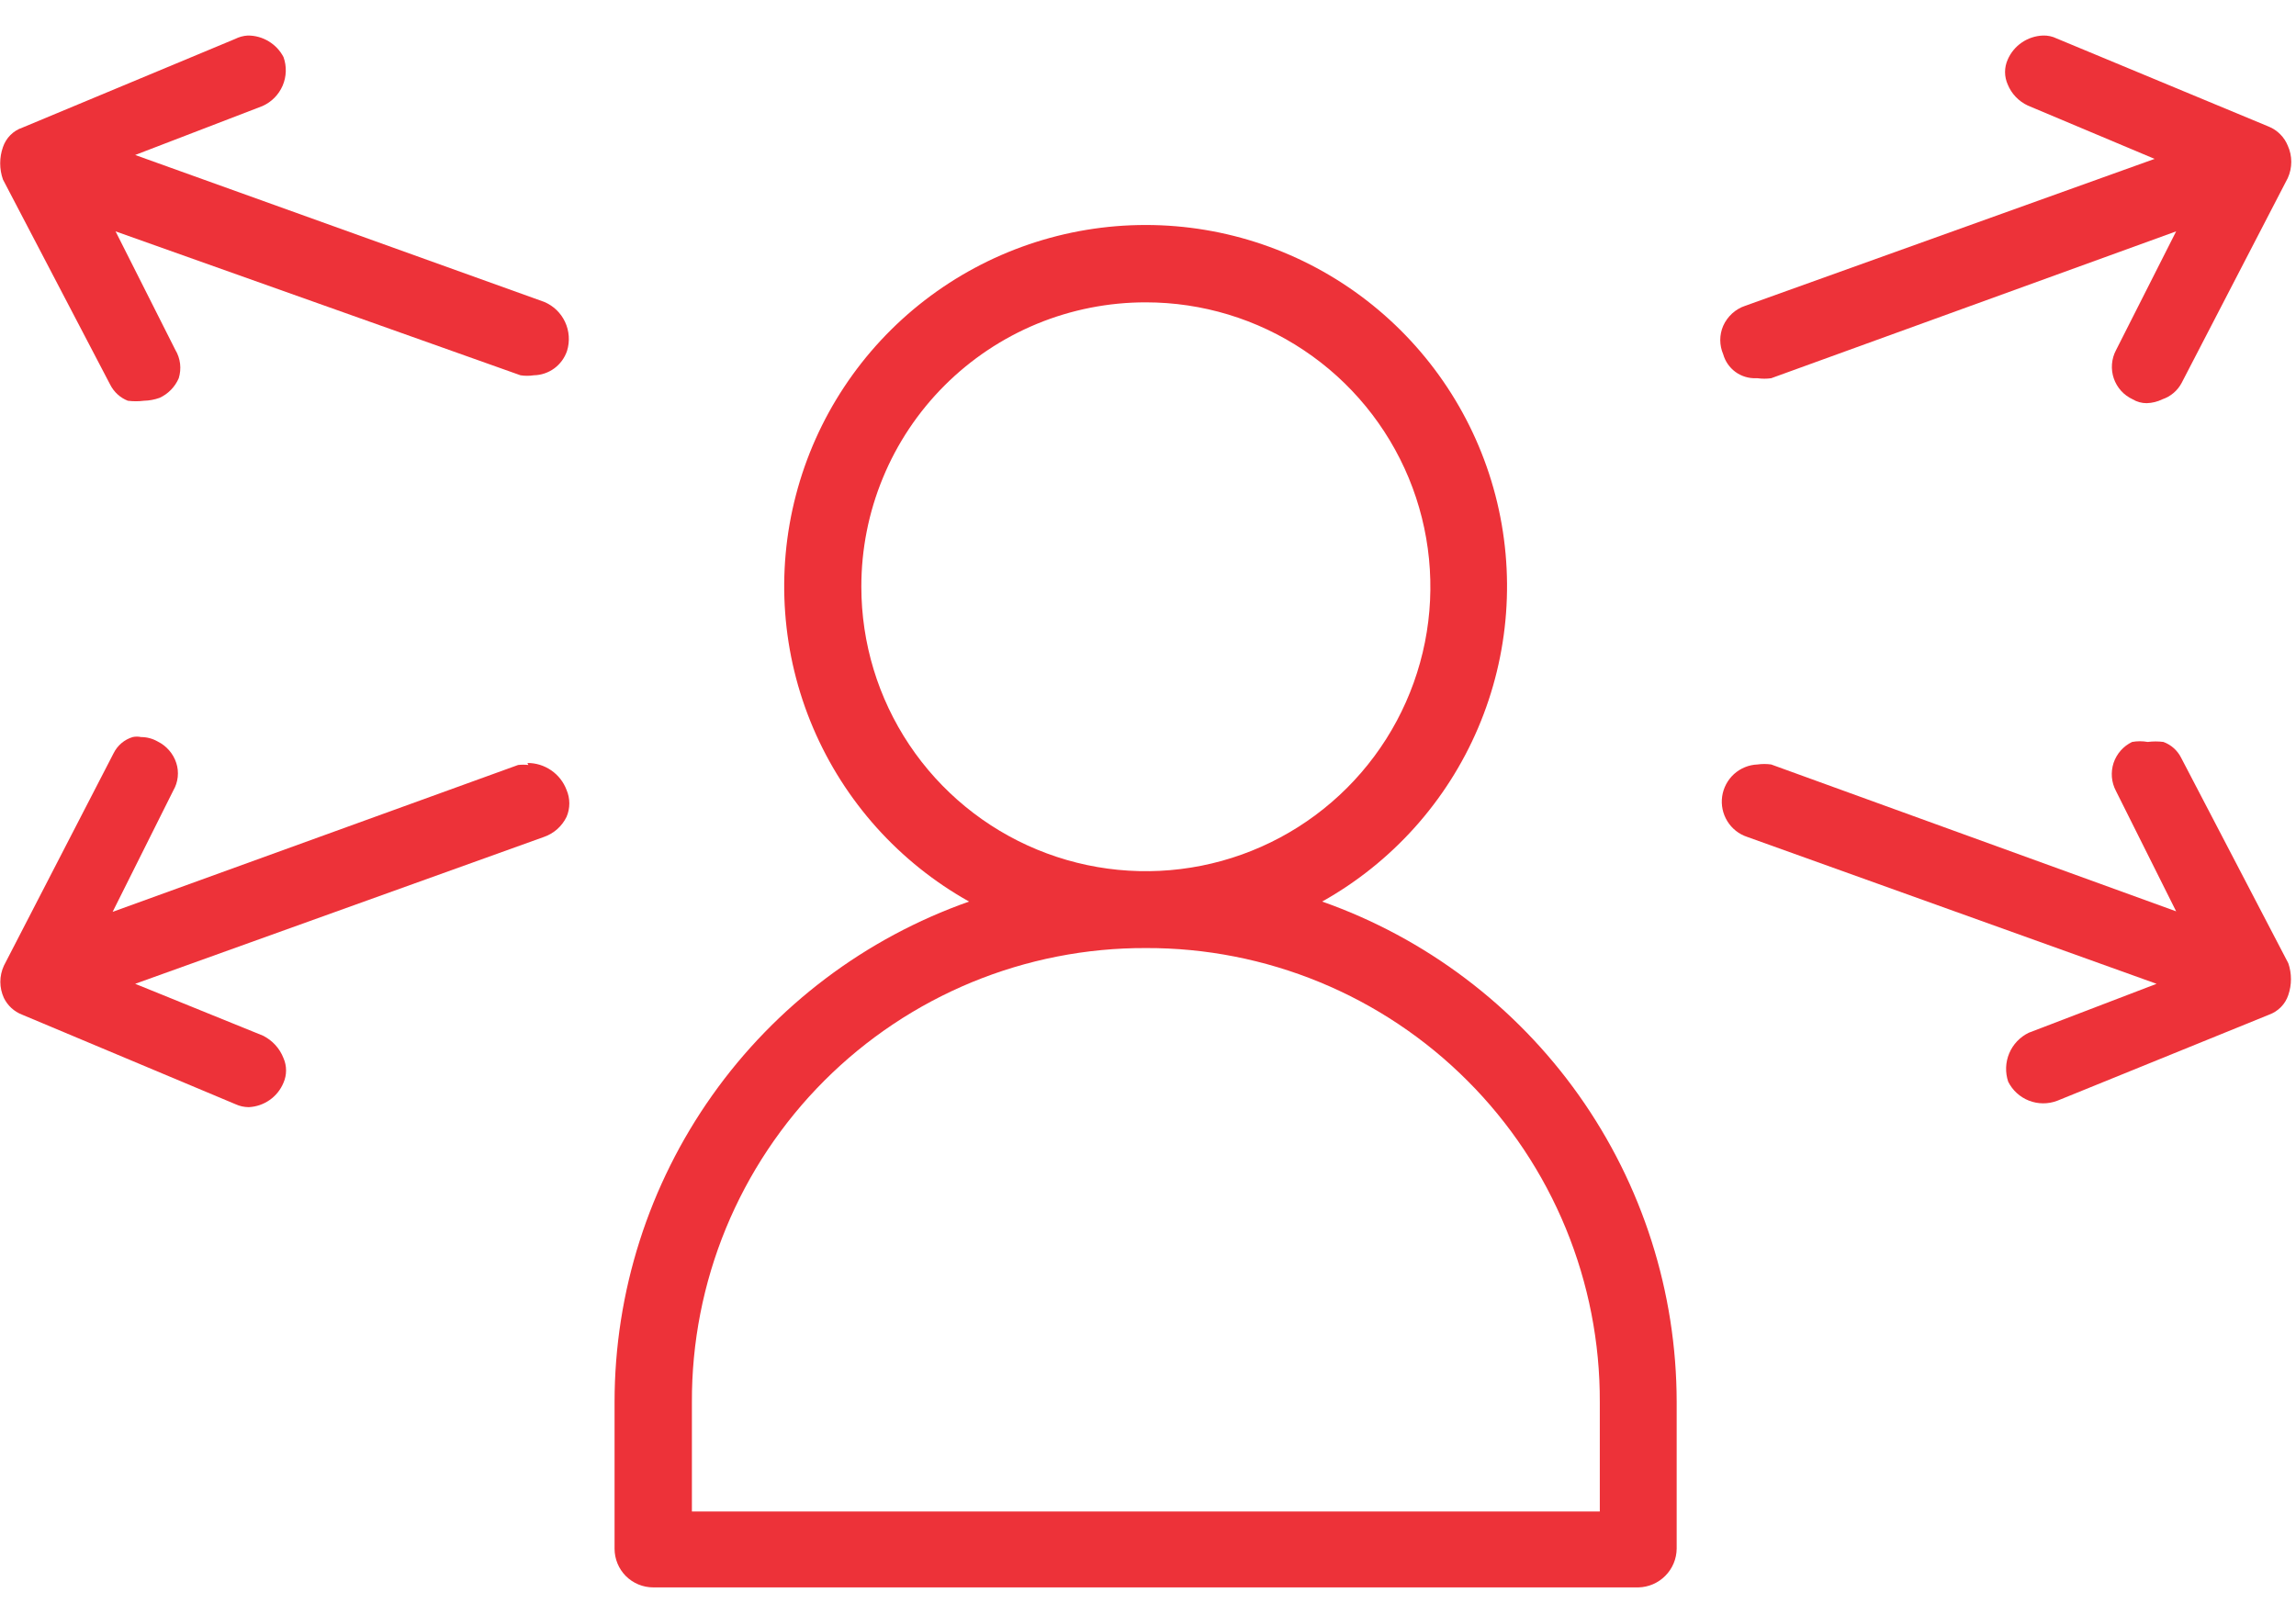
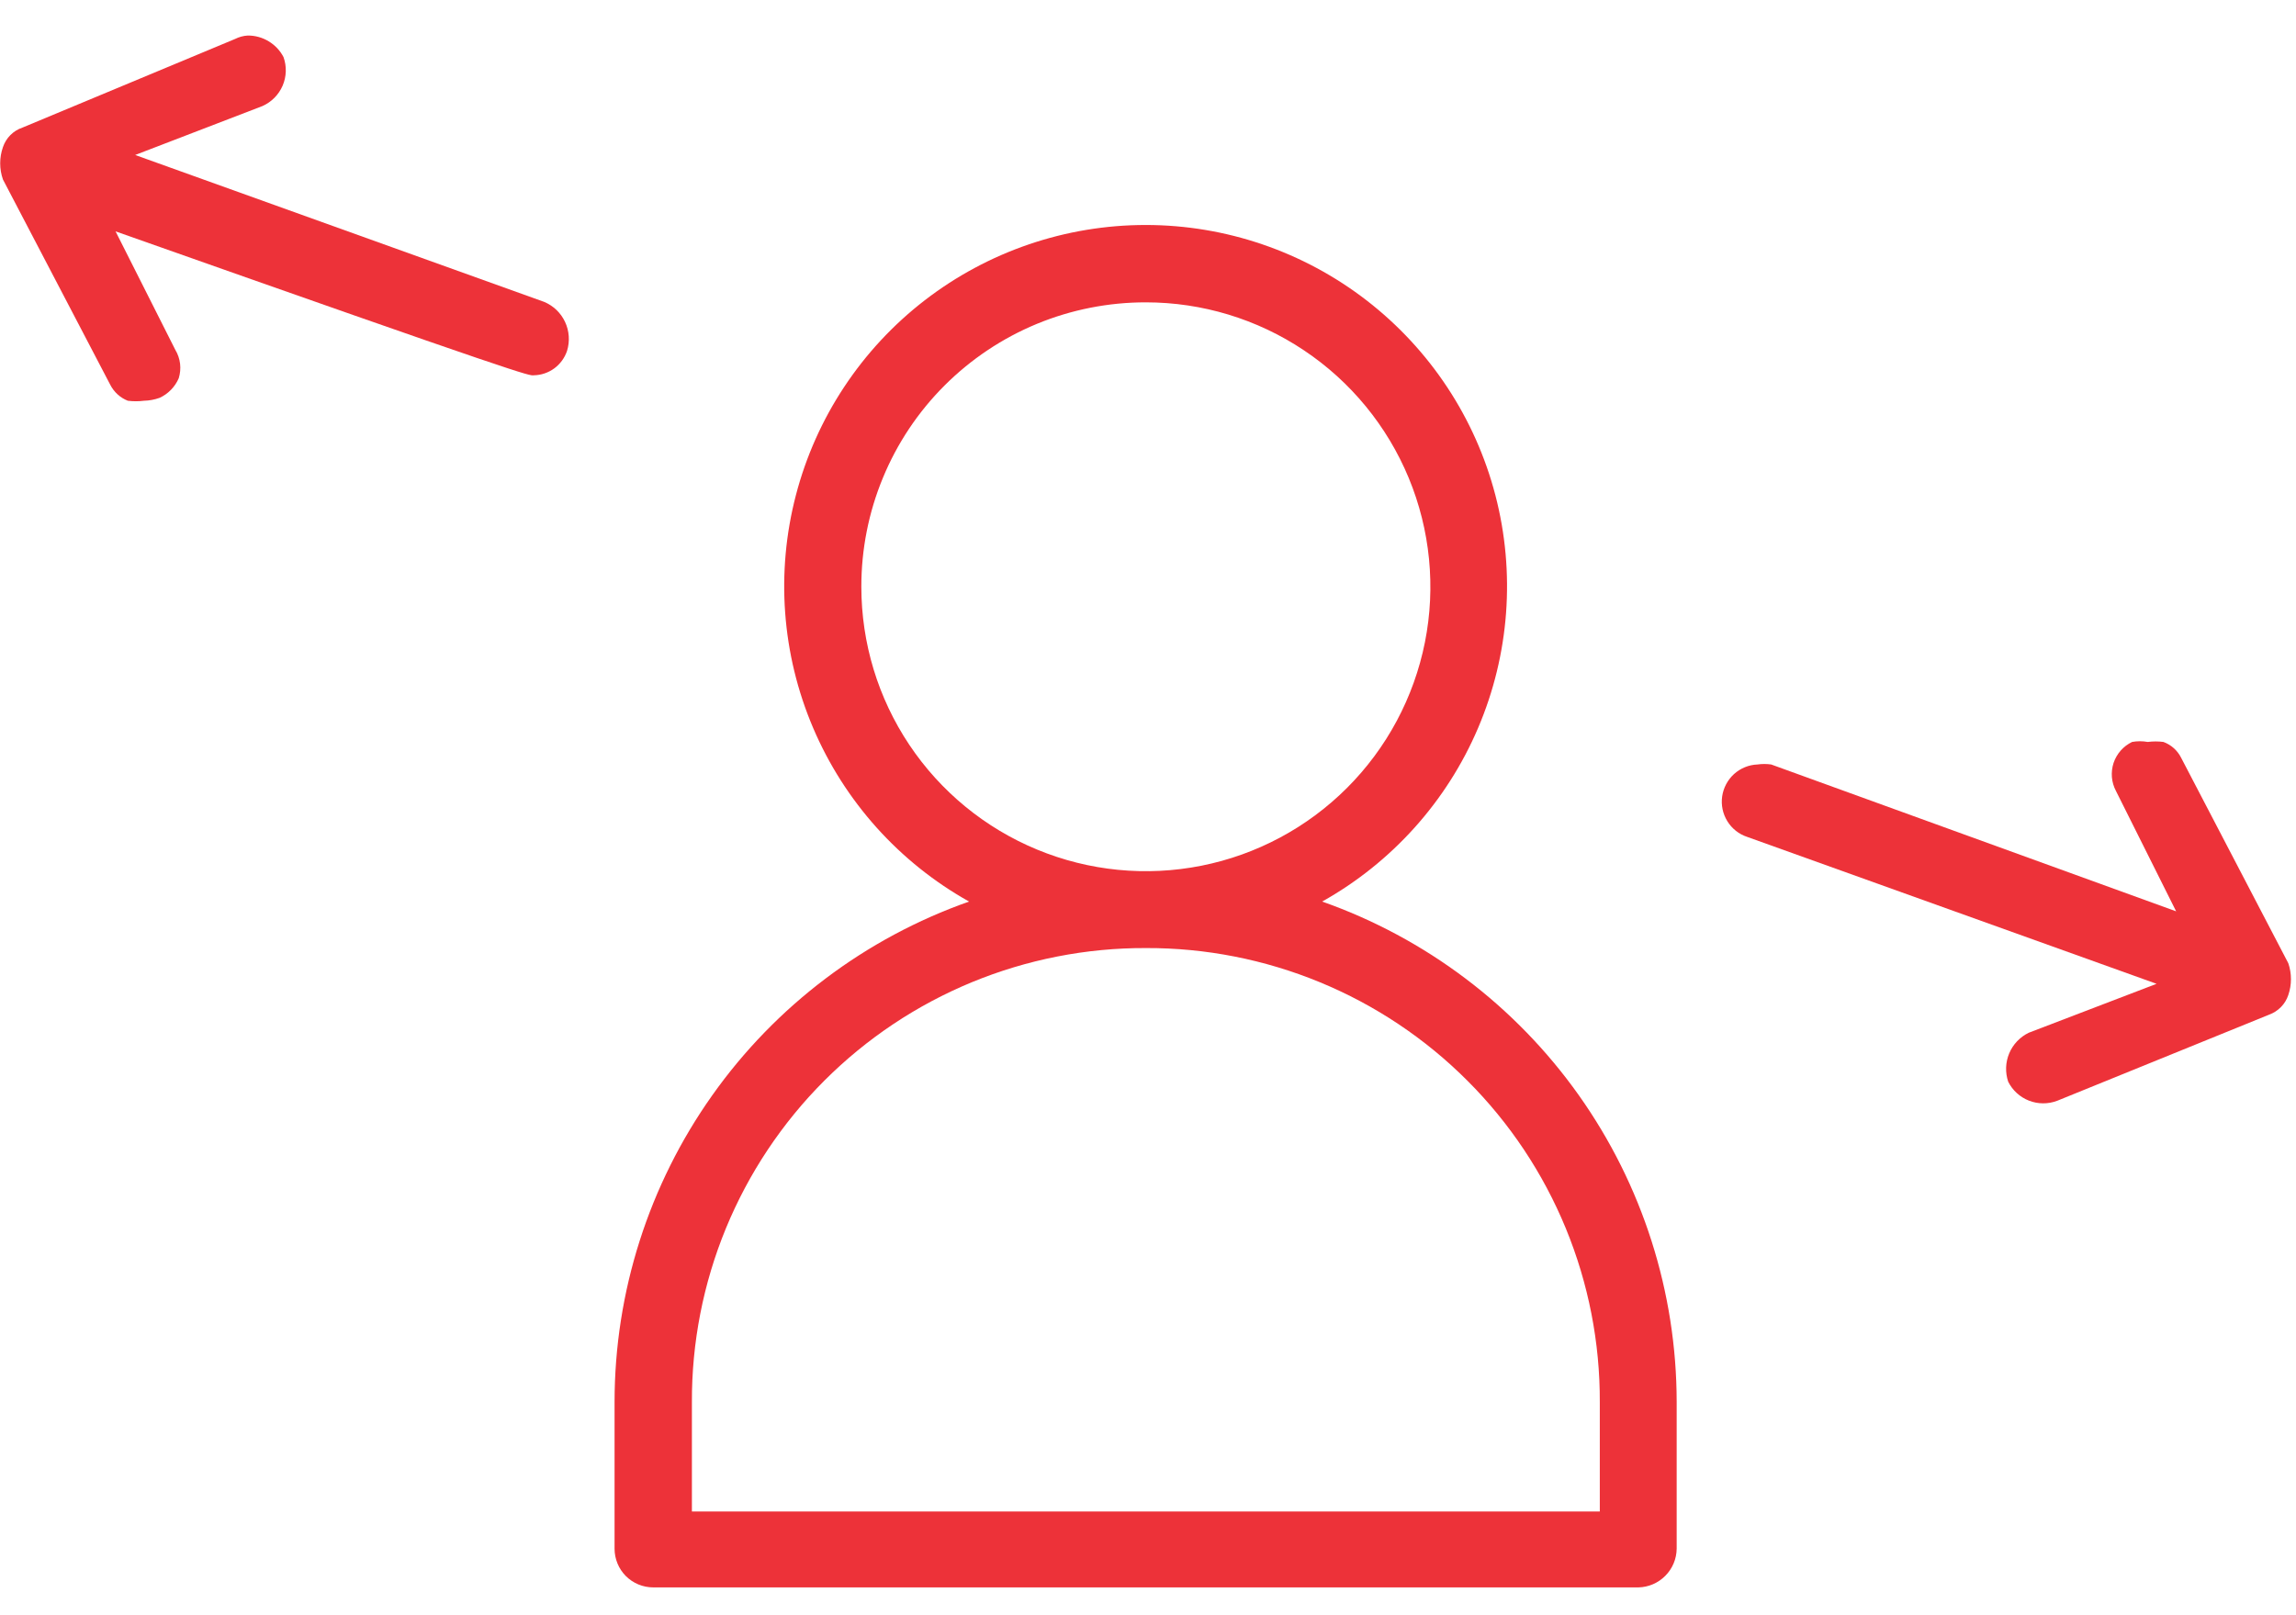
<svg xmlns="http://www.w3.org/2000/svg" width="54" height="38" viewBox="0 0 54 38" fill="none">
  <g clip-path="url(#clip0_1994_2371)">
    <path d="M26.95 5.293C25.068 5.292 23.24 5.915 21.75 7.064C20.261 8.213 19.195 9.824 18.72 11.645C18.244 13.465 18.386 15.392 19.123 17.122C19.86 18.854 21.15 20.291 22.792 21.21C20.355 22.068 18.244 23.661 16.751 25.769C15.258 27.877 14.455 30.397 14.454 32.98V36.435C14.454 36.676 14.55 36.908 14.72 37.079C14.891 37.249 15.122 37.345 15.364 37.345H38.536C38.774 37.339 39.001 37.241 39.168 37.071C39.336 36.902 39.431 36.674 39.434 36.435V32.98C39.431 30.397 38.628 27.878 37.135 25.77C35.642 23.663 33.532 22.069 31.096 21.21C32.737 20.291 34.027 18.855 34.764 17.125C35.501 15.395 35.644 13.47 35.17 11.65C34.696 9.831 33.632 8.22 32.144 7.069C30.657 5.919 28.83 5.294 26.95 5.293ZM26.95 7.113C28.273 7.113 29.567 7.505 30.667 8.241C31.768 8.976 32.625 10.021 33.132 11.244C33.638 12.466 33.771 13.812 33.513 15.11C33.254 16.408 32.617 17.6 31.681 18.536C30.745 19.472 29.553 20.109 28.255 20.367C26.957 20.625 25.612 20.493 24.389 19.986C23.166 19.48 22.121 18.622 21.386 17.522C20.651 16.422 20.258 15.128 20.258 13.804C20.257 12.925 20.429 12.054 20.765 11.242C21.1 10.429 21.593 9.691 22.215 9.069C22.837 8.448 23.575 7.955 24.387 7.619C25.2 7.284 26.071 7.112 26.95 7.113ZM26.95 22.304C28.354 22.299 29.745 22.573 31.043 23.108C32.342 23.644 33.521 24.431 34.513 25.425C35.506 26.418 36.292 27.598 36.826 28.897C37.36 30.196 37.632 31.587 37.626 32.992V35.56H16.273V32.992C16.267 31.587 16.539 30.196 17.073 28.897C17.608 27.598 18.394 26.418 19.386 25.425C20.379 24.431 21.558 23.644 22.856 23.108C24.154 22.573 25.545 22.299 26.95 22.304Z" fill="#ed3239" />
-     <path d="M12.427 17.997C12.346 17.988 12.265 17.988 12.185 17.997L2.649 21.452L4.077 18.595C4.133 18.499 4.168 18.391 4.18 18.28C4.192 18.169 4.181 18.057 4.146 17.95C4.111 17.841 4.054 17.74 3.978 17.653C3.903 17.566 3.811 17.495 3.708 17.444C3.589 17.376 3.454 17.34 3.317 17.34C3.252 17.326 3.186 17.326 3.121 17.34C3.024 17.369 2.934 17.418 2.857 17.483C2.78 17.549 2.717 17.629 2.672 17.72L0.092 22.718C0.037 22.837 0.008 22.967 0.008 23.099C0.008 23.23 0.037 23.36 0.092 23.479C0.18 23.658 0.332 23.798 0.518 23.87L5.54 25.978C5.637 26.023 5.743 26.046 5.851 26.047C6.028 26.038 6.198 25.98 6.343 25.878C6.488 25.776 6.601 25.635 6.668 25.471C6.708 25.38 6.728 25.282 6.728 25.183C6.728 25.084 6.708 24.986 6.668 24.895C6.579 24.664 6.406 24.475 6.185 24.365L3.179 23.145L12.795 19.689C13.027 19.608 13.218 19.438 13.325 19.217C13.368 19.117 13.39 19.009 13.39 18.901C13.39 18.792 13.368 18.684 13.325 18.584C13.255 18.397 13.129 18.236 12.964 18.123C12.799 18.009 12.604 17.949 12.404 17.95" fill="#ed3239" />
-     <path d="M2.591 9.048C2.678 9.221 2.825 9.357 3.006 9.428C3.132 9.444 3.26 9.444 3.386 9.428C3.512 9.425 3.636 9.402 3.755 9.359C3.956 9.266 4.116 9.102 4.204 8.898C4.238 8.787 4.249 8.67 4.235 8.555C4.221 8.44 4.183 8.329 4.123 8.23L2.718 5.443L12.242 8.829C12.345 8.845 12.45 8.845 12.553 8.829C12.728 8.826 12.896 8.769 13.037 8.666C13.177 8.562 13.282 8.418 13.337 8.253C13.406 8.028 13.389 7.785 13.289 7.572C13.189 7.359 13.013 7.191 12.795 7.101L3.179 3.646L6.173 2.495C6.386 2.4 6.555 2.229 6.647 2.016C6.739 1.802 6.746 1.562 6.668 1.343C6.588 1.189 6.467 1.061 6.319 0.972C6.171 0.882 6.001 0.835 5.828 0.836C5.723 0.842 5.621 0.87 5.528 0.917L0.53 3.001C0.422 3.037 0.325 3.097 0.245 3.177C0.165 3.257 0.105 3.355 0.069 3.462C-0.017 3.708 -0.017 3.976 0.069 4.222L2.591 9.048Z" fill="#ed3239" />
-     <path d="M41.334 8.898C41.441 8.913 41.55 8.913 41.657 8.898L51.181 5.443L49.765 8.242C49.712 8.342 49.681 8.453 49.672 8.566C49.663 8.68 49.678 8.794 49.714 8.901C49.751 9.009 49.809 9.108 49.885 9.193C49.961 9.277 50.053 9.345 50.156 9.393C50.257 9.454 50.373 9.486 50.49 9.485C50.618 9.481 50.744 9.45 50.859 9.393C51.051 9.328 51.212 9.192 51.308 9.013L53.807 4.188C53.861 4.068 53.889 3.939 53.889 3.808C53.889 3.676 53.861 3.547 53.807 3.428C53.766 3.326 53.705 3.235 53.628 3.158C53.551 3.08 53.459 3.019 53.358 2.978L48.371 0.905C48.271 0.856 48.16 0.832 48.049 0.836C47.871 0.843 47.7 0.899 47.553 0.999C47.406 1.099 47.291 1.238 47.22 1.401C47.179 1.493 47.157 1.593 47.157 1.694C47.157 1.795 47.179 1.895 47.22 1.988C47.309 2.206 47.478 2.383 47.692 2.483L50.675 3.738L41.047 7.194C40.932 7.232 40.827 7.294 40.738 7.375C40.649 7.457 40.577 7.556 40.528 7.666C40.483 7.771 40.459 7.885 40.459 8C40.459 8.115 40.483 8.228 40.528 8.334C40.575 8.501 40.676 8.647 40.816 8.75C40.956 8.852 41.127 8.904 41.3 8.898" fill="#ed3239" />
+     <path d="M2.591 9.048C2.678 9.221 2.825 9.357 3.006 9.428C3.132 9.444 3.26 9.444 3.386 9.428C3.512 9.425 3.636 9.402 3.755 9.359C3.956 9.266 4.116 9.102 4.204 8.898C4.238 8.787 4.249 8.67 4.235 8.555C4.221 8.44 4.183 8.329 4.123 8.23L2.718 5.443C12.345 8.845 12.45 8.845 12.553 8.829C12.728 8.826 12.896 8.769 13.037 8.666C13.177 8.562 13.282 8.418 13.337 8.253C13.406 8.028 13.389 7.785 13.289 7.572C13.189 7.359 13.013 7.191 12.795 7.101L3.179 3.646L6.173 2.495C6.386 2.4 6.555 2.229 6.647 2.016C6.739 1.802 6.746 1.562 6.668 1.343C6.588 1.189 6.467 1.061 6.319 0.972C6.171 0.882 6.001 0.835 5.828 0.836C5.723 0.842 5.621 0.87 5.528 0.917L0.53 3.001C0.422 3.037 0.325 3.097 0.245 3.177C0.165 3.257 0.105 3.355 0.069 3.462C-0.017 3.708 -0.017 3.976 0.069 4.222L2.591 9.048Z" fill="#ed3239" />
    <path d="M51.297 17.824C51.21 17.653 51.062 17.521 50.882 17.455C50.76 17.439 50.636 17.439 50.513 17.455C50.392 17.433 50.267 17.433 50.145 17.455C50.043 17.504 49.952 17.573 49.877 17.658C49.802 17.743 49.745 17.843 49.709 17.95C49.674 18.058 49.661 18.171 49.67 18.284C49.68 18.397 49.712 18.507 49.765 18.607L51.181 21.44L41.657 17.985C41.55 17.97 41.441 17.97 41.334 17.985C41.13 17.993 40.935 18.073 40.783 18.21C40.632 18.348 40.533 18.534 40.504 18.736C40.475 18.939 40.518 19.145 40.626 19.32C40.733 19.494 40.898 19.625 41.093 19.689L50.721 23.145L47.715 24.296C47.508 24.396 47.344 24.569 47.255 24.781C47.166 24.993 47.158 25.23 47.231 25.448C47.333 25.652 47.508 25.811 47.72 25.894C47.933 25.977 48.169 25.978 48.383 25.897L53.37 23.87C53.474 23.832 53.569 23.771 53.647 23.691C53.725 23.612 53.784 23.515 53.819 23.409C53.902 23.167 53.902 22.903 53.819 22.661L51.297 17.824Z" fill="#ed3239" />
  </g>
  <defs>
    <clipPath id="clip0_1994_2371">
      <rect width="53.888" height="36.543" fill="white" transform="translate(0 0.836)" />
    </clipPath>
  </defs>
</svg>